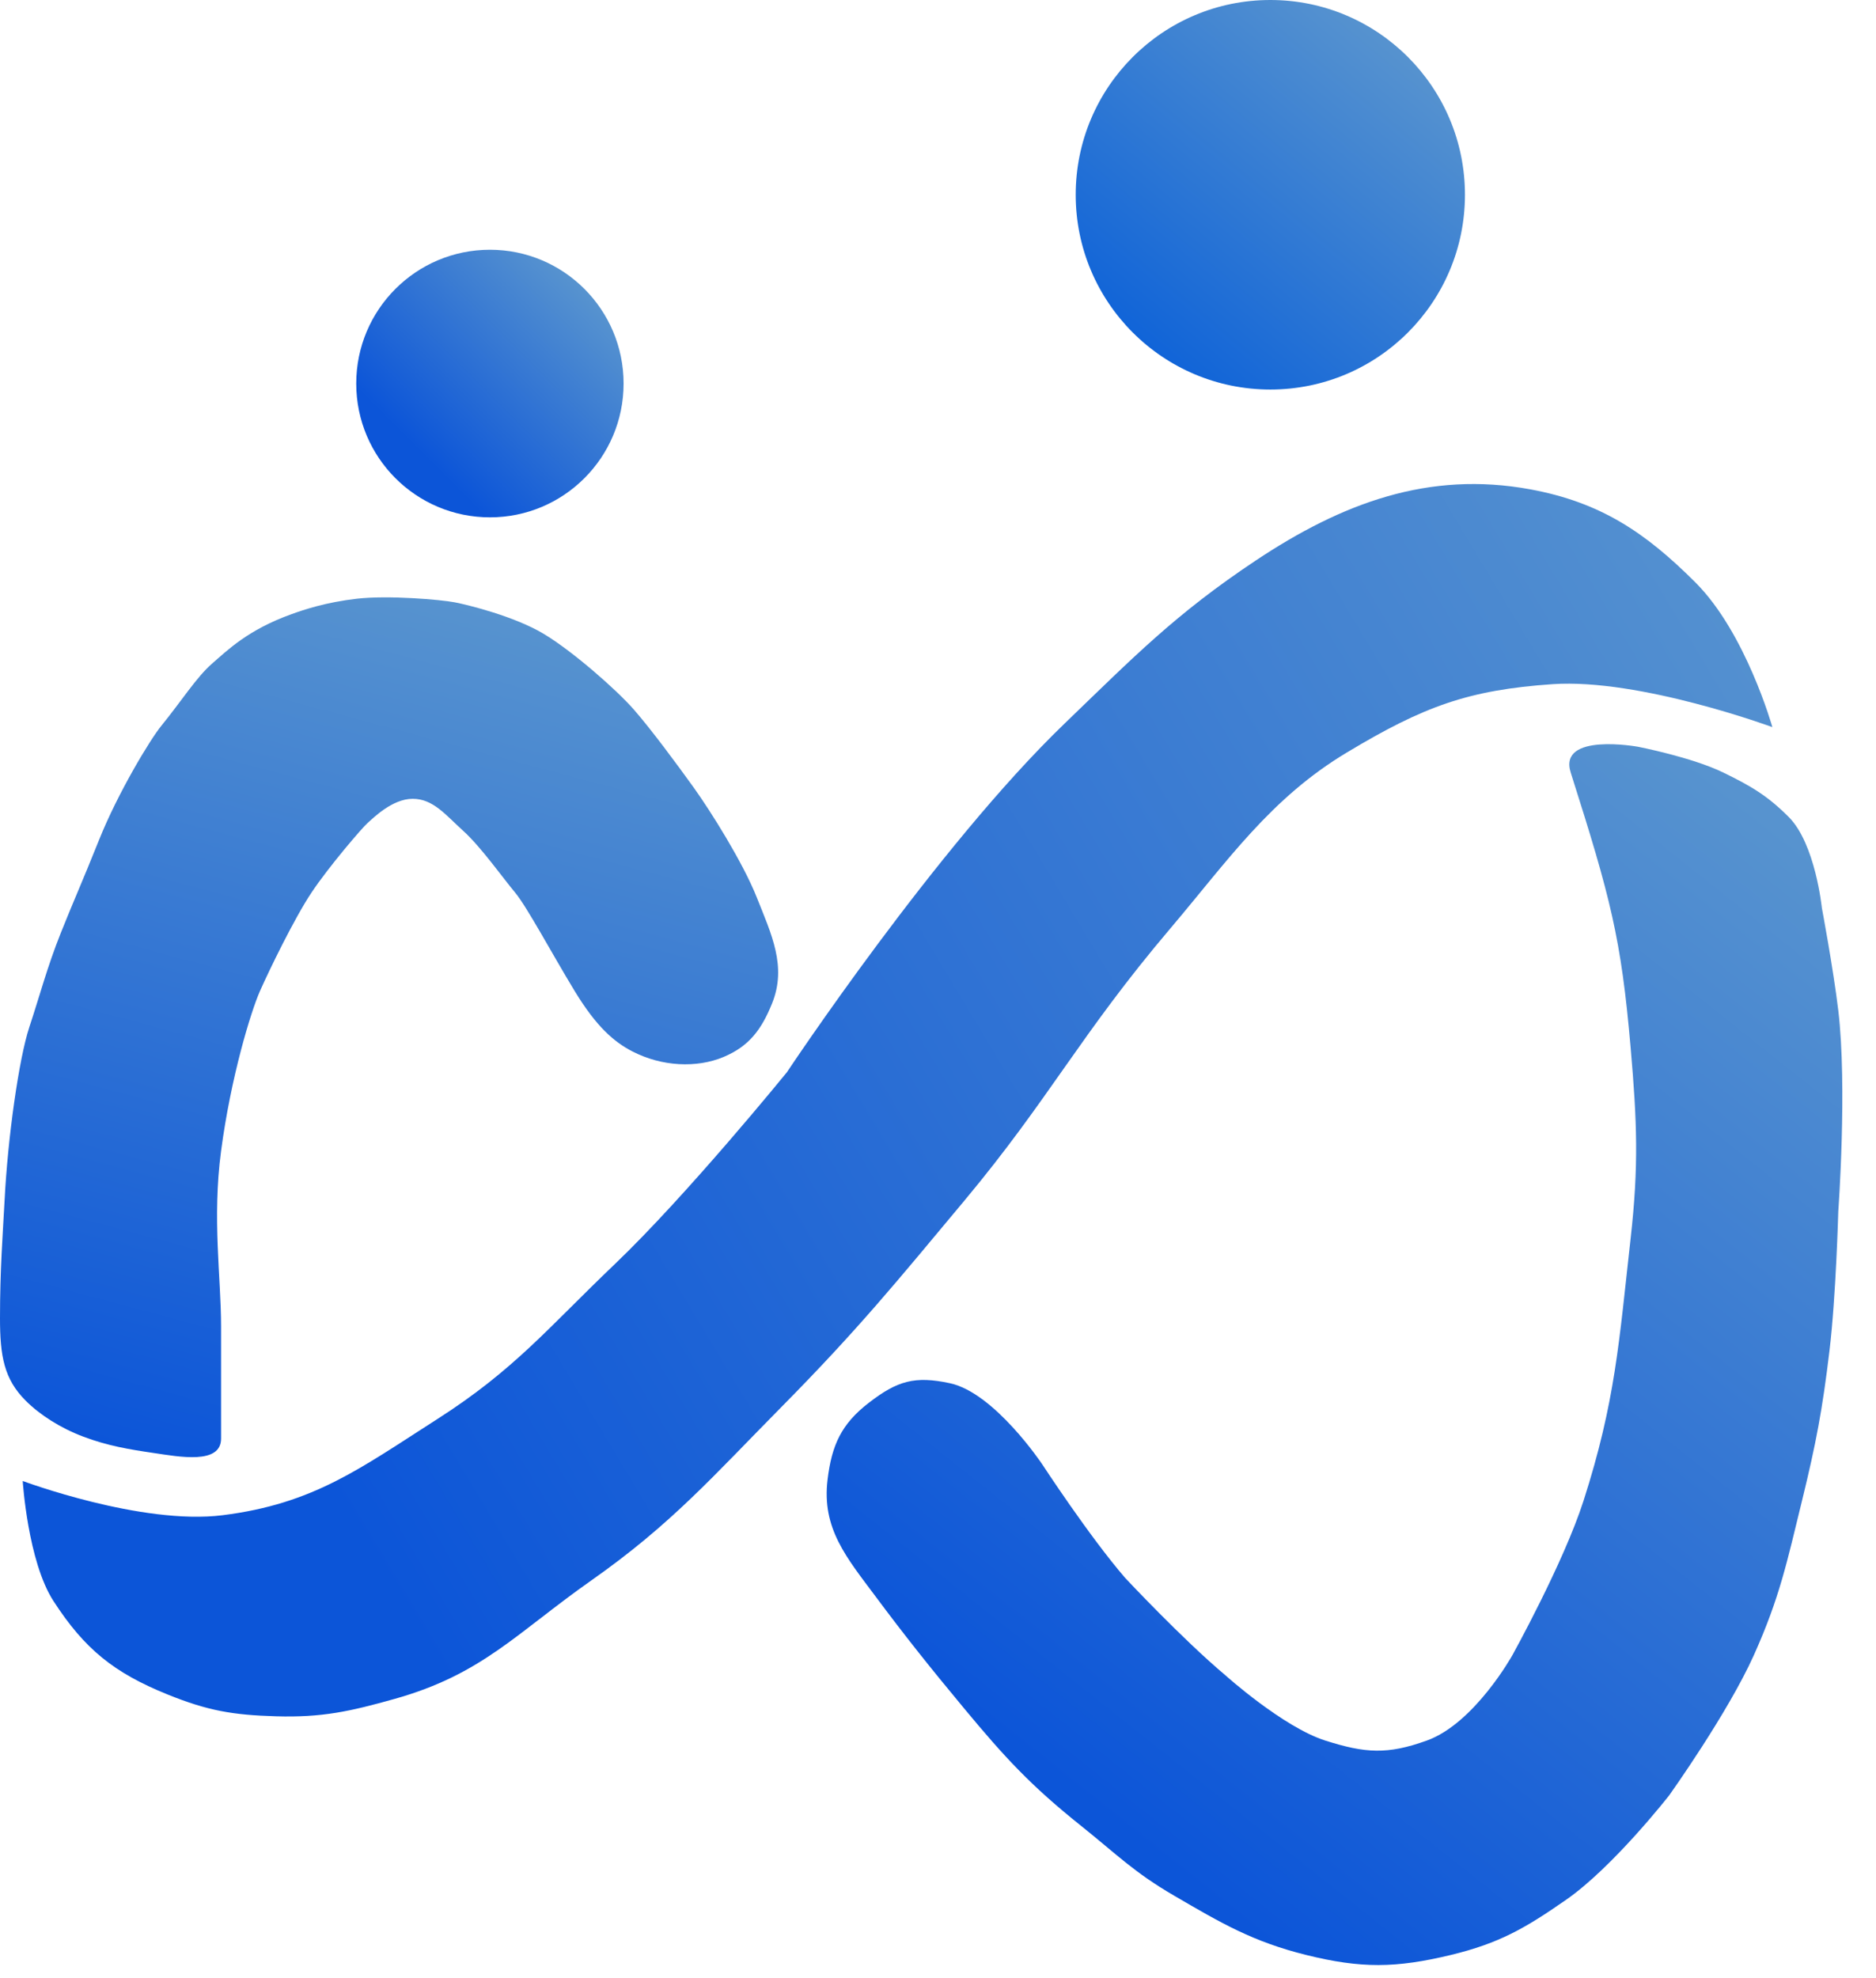
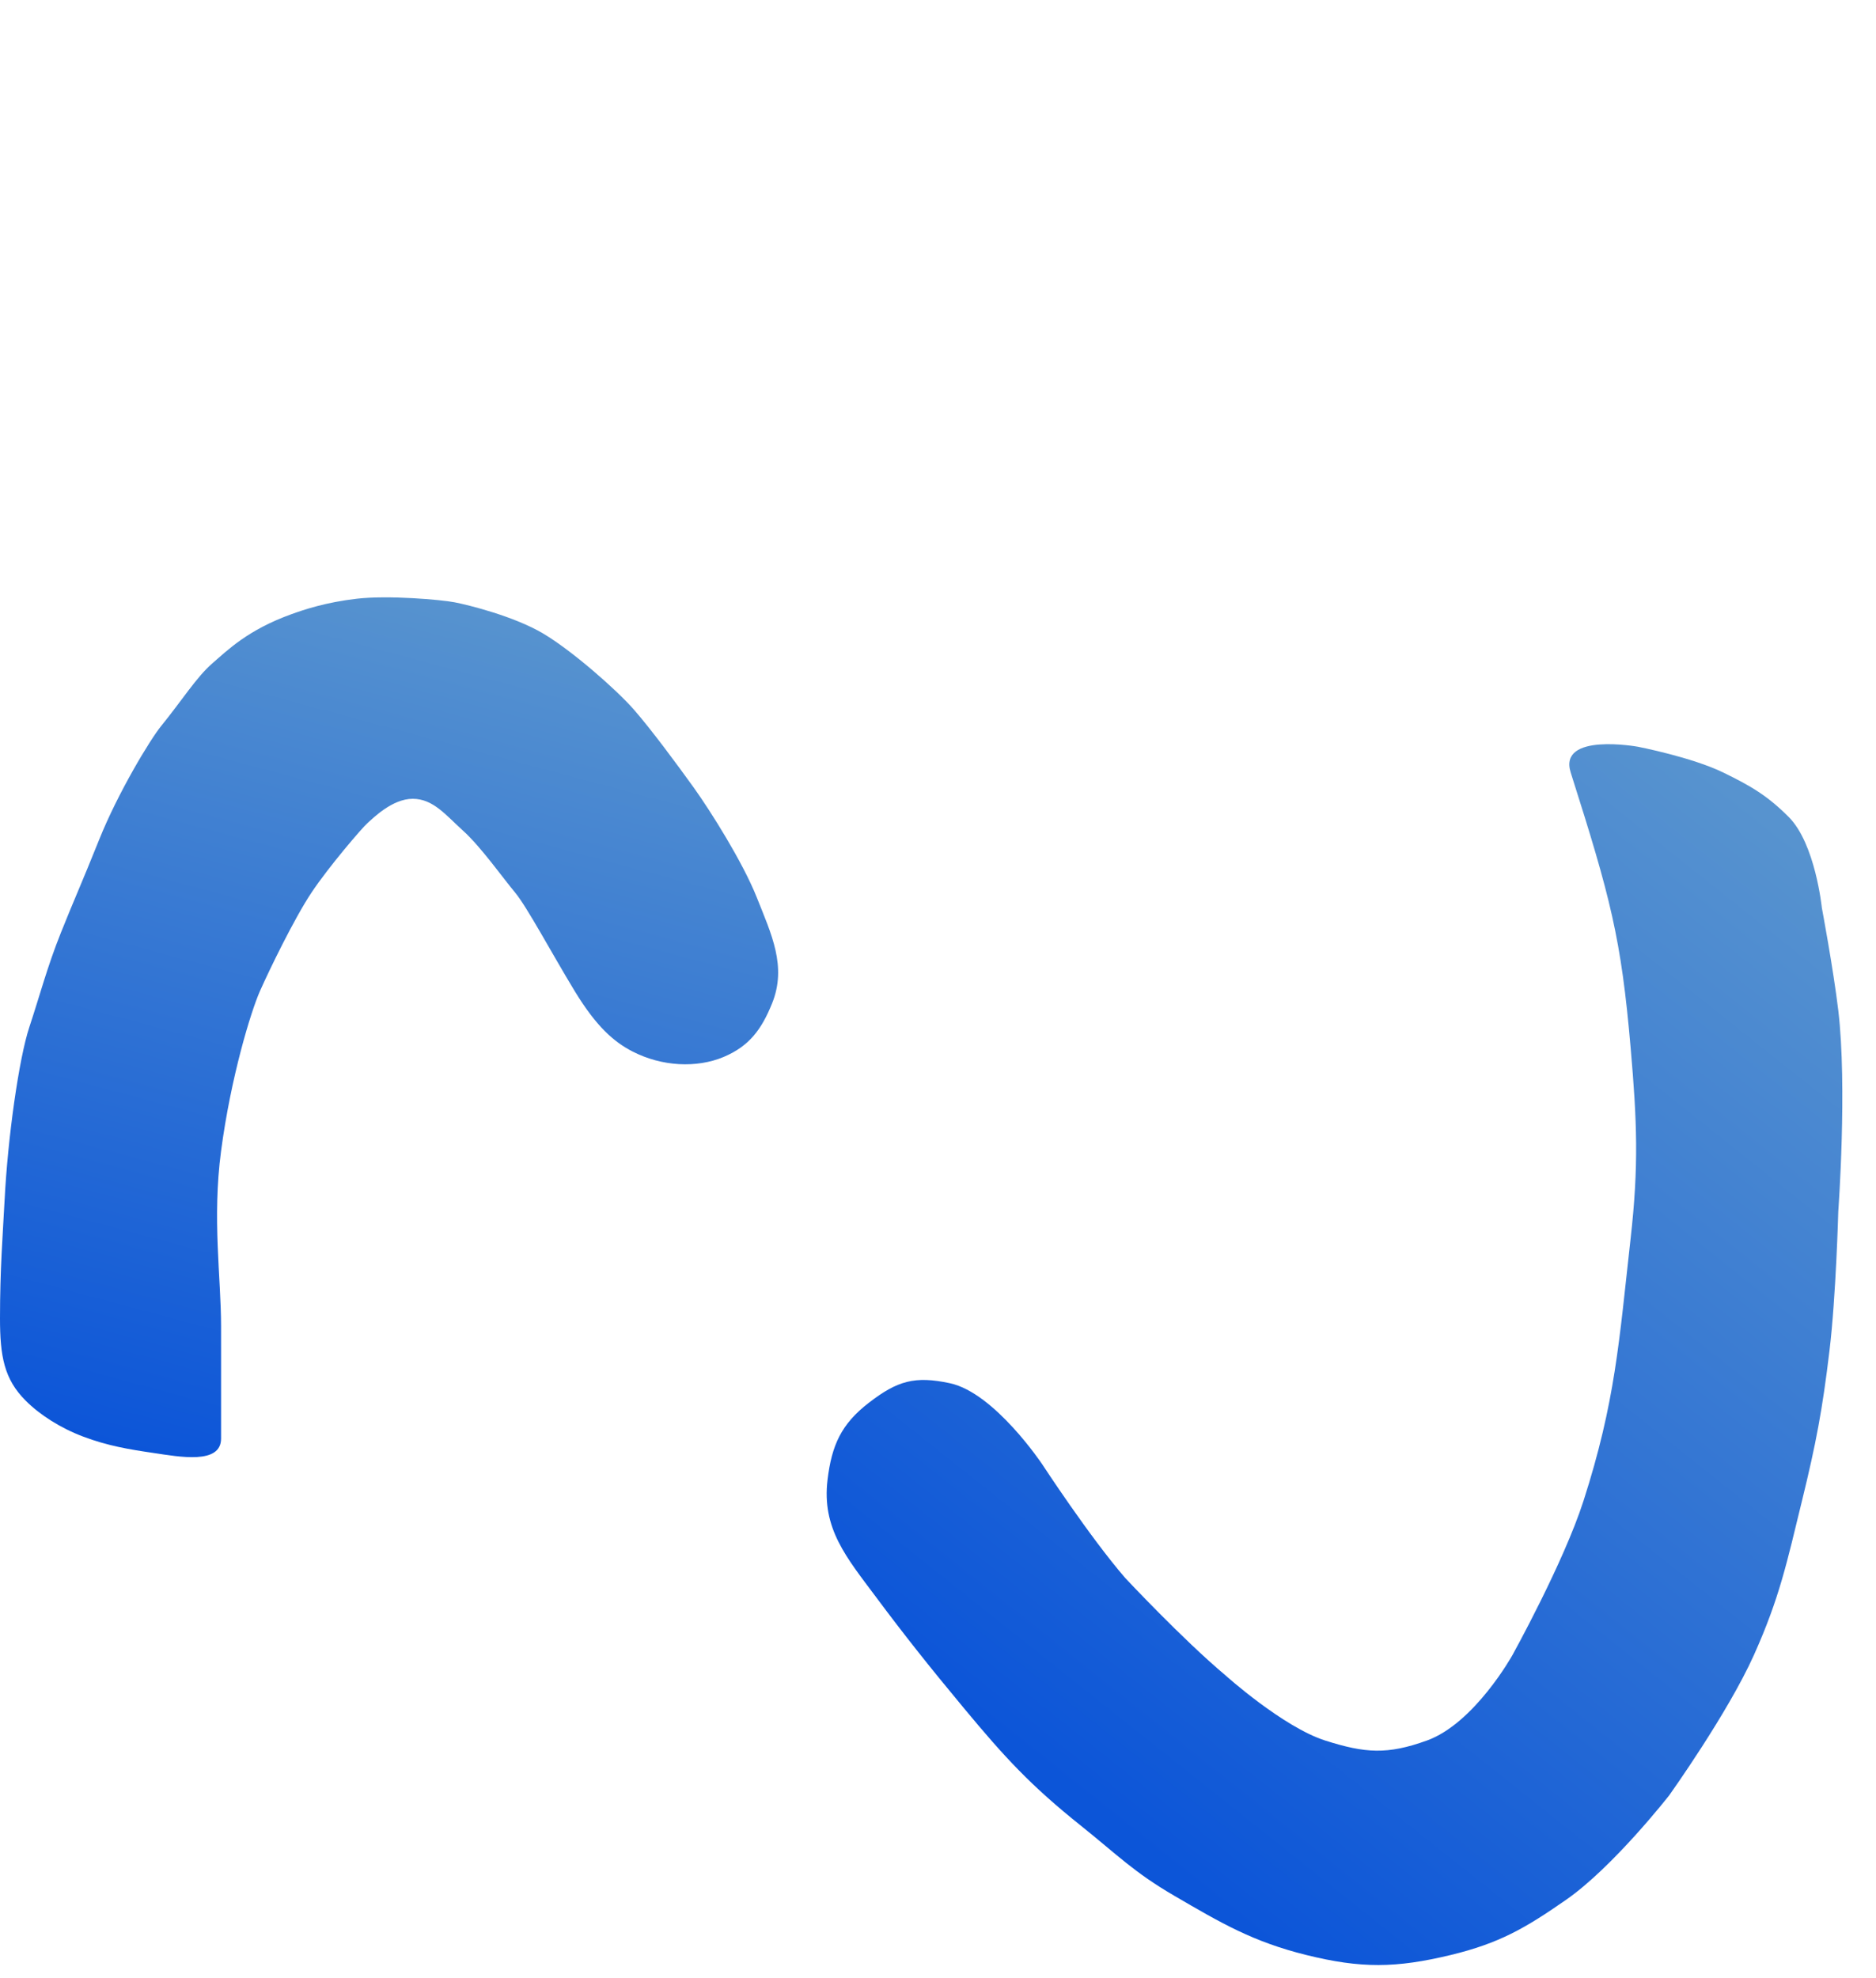
<svg xmlns="http://www.w3.org/2000/svg" width="37" height="39" viewBox="0 0 37 39" fill="none">
-   <path d="M0.448 29.199C0.448 29.199 2.789 30.074 4.39 29.874C6.184 29.649 7.093 28.958 8.616 27.984C10.148 27.006 10.809 26.18 12.124 24.925C13.552 23.561 15.521 21.139 15.521 21.139C15.521 21.139 18.467 16.699 21 14.262C22.367 12.945 23.184 12.105 24.764 11.053C26.473 9.915 28.181 9.279 30.183 9.648C31.563 9.903 32.449 10.493 33.441 11.486C34.434 12.479 34.956 14.336 34.956 14.336C34.956 14.336 32.342 13.372 30.622 13.489C28.957 13.603 28.075 13.929 26.567 14.834C25.058 15.738 24.218 16.966 23.08 18.308C21.297 20.41 20.706 21.651 19.026 23.665C17.672 25.287 16.922 26.211 15.426 27.726C14.06 29.108 13.248 30.046 11.659 31.162C10.191 32.194 9.512 33.01 7.784 33.495C6.905 33.742 6.353 33.865 5.441 33.838C4.588 33.813 4.093 33.727 3.302 33.407C2.251 32.981 1.671 32.518 1.054 31.565C0.548 30.783 0.448 29.199 0.448 29.199Z" fill="url(#paint0_linear_7_469)" />
  <path d="M18.737 27.272C19.617 27.462 20.557 28.872 20.557 28.872C20.557 28.872 21.484 30.292 22.192 31.111C22.192 31.111 23.325 32.322 24.164 33.026C24.164 33.026 25.303 34.051 26.139 34.317C26.927 34.567 27.362 34.597 28.14 34.317C29.081 33.979 29.83 32.631 29.83 32.631C29.83 32.631 30.837 30.815 31.231 29.591C31.86 27.635 31.932 26.455 32.161 24.413C32.321 22.987 32.288 22.12 32.161 20.66C31.974 18.498 31.767 17.708 30.979 15.232C30.725 14.435 32.306 14.723 32.306 14.723C32.306 14.723 33.372 14.93 33.989 15.232C34.536 15.498 34.859 15.688 35.278 16.107C35.804 16.633 35.932 17.898 35.932 17.898C35.932 17.898 36.157 19.094 36.256 19.919C36.436 21.432 36.256 23.884 36.256 23.884C36.256 23.884 36.211 25.567 36.082 26.635C35.942 27.8 35.819 28.451 35.54 29.591C35.244 30.799 35.101 31.497 34.592 32.631C34.075 33.782 32.921 35.397 32.921 35.397C32.921 35.397 31.815 36.813 30.885 37.458C30.078 38.019 29.569 38.313 28.614 38.544C27.531 38.805 26.843 38.812 25.762 38.544C24.711 38.283 24.092 37.92 23.156 37.374C22.361 36.911 22.036 36.569 21.318 35.995C20.325 35.201 19.819 34.651 19.007 33.673C18.315 32.841 17.826 32.223 17.278 31.488C16.697 30.709 16.204 30.137 16.322 29.172C16.404 28.494 16.592 28.077 17.132 27.66C17.696 27.224 18.041 27.122 18.737 27.272Z" fill="url(#paint1_linear_7_469)" />
  <path d="M12.479 20.733C12.108 20.543 11.762 20.241 11.336 19.542C10.888 18.806 10.392 17.876 10.158 17.596C9.924 17.317 9.483 16.694 9.136 16.381C8.789 16.068 8.544 15.749 8.139 15.749C7.734 15.749 7.356 16.134 7.253 16.223C7.15 16.311 6.483 17.089 6.145 17.596C5.806 18.103 5.307 19.133 5.126 19.542C4.946 19.951 4.553 21.236 4.36 22.694C4.183 24.034 4.36 25.178 4.36 26.155C4.36 27.862 4.36 26.259 4.36 28.363C4.36 28.879 3.537 28.722 3.031 28.647C2.547 28.576 2.129 28.508 1.638 28.323C1.189 28.153 0.787 27.896 0.507 27.616C0.08 27.19 0 26.736 0 25.989C0 25.02 0.055 24.345 0.09 23.673C0.153 22.427 0.373 20.872 0.578 20.252C0.784 19.632 0.929 19.068 1.201 18.389C1.473 17.709 1.591 17.463 1.958 16.549C2.325 15.634 2.957 14.585 3.183 14.308C3.58 13.821 3.875 13.351 4.182 13.084C4.49 12.817 4.889 12.418 5.751 12.108C5.997 12.02 6.422 11.875 7.04 11.804C7.657 11.733 8.694 11.822 8.967 11.875C9.24 11.928 10.14 12.151 10.71 12.489C11.281 12.827 12.155 13.595 12.499 13.987C12.843 14.38 13.348 15.063 13.684 15.53C14.019 15.998 14.649 16.999 14.924 17.689C15.215 18.421 15.522 19.052 15.228 19.782C15.021 20.294 14.779 20.626 14.269 20.84C13.737 21.062 13.053 21.027 12.479 20.733Z" fill="url(#paint2_linear_7_469)" />
-   <path d="M25.055 7.68C27.174 7.68 28.893 5.961 28.893 3.84C28.893 1.719 27.174 0 25.055 0C22.935 0 21.216 1.719 21.216 3.84C21.216 5.961 22.935 7.68 25.055 7.68Z" fill="url(#paint3_linear_7_469)" />
-   <path d="M9.663 10.2C11.119 10.2 12.299 9.019 12.299 7.562C12.299 6.105 11.119 4.924 9.663 4.924C8.206 4.924 7.026 6.105 7.026 7.562C7.026 9.019 8.206 10.2 9.663 10.2Z" fill="url(#paint4_linear_7_469)" />
  <defs>
    <linearGradient id="paint0_linear_7_469" x1="1.213" y1="32.251" x2="35.63" y2="11.592" gradientUnits="userSpaceOnUse">
      <stop offset="0.149" stop-color="#0C55D8" />
      <stop offset="1" stop-color="#5793CF" />
    </linearGradient>
    <linearGradient id="paint1_linear_7_469" x1="20.934" y1="35.141" x2="35.595" y2="16.711" gradientUnits="userSpaceOnUse">
      <stop stop-color="#0C55D8" />
      <stop offset="1" stop-color="#5793CF" />
    </linearGradient>
    <linearGradient id="paint2_linear_7_469" x1="5.405" y1="29.357" x2="10.019" y2="12.145" gradientUnits="userSpaceOnUse">
      <stop stop-color="#0C55D8" />
      <stop offset="1" stop-color="#5793CF" />
    </linearGradient>
    <linearGradient id="paint3_linear_7_469" x1="27.654" y1="0.926" x2="22.591" y2="7.017" gradientUnits="userSpaceOnUse">
      <stop stop-color="#5793CF" />
      <stop offset="1" stop-color="#0F63D8" />
    </linearGradient>
    <linearGradient id="paint4_linear_7_469" x1="11.577" y1="5.782" x2="7.865" y2="9.492" gradientUnits="userSpaceOnUse">
      <stop stop-color="#5793CF" />
      <stop offset="0.866" stop-color="#0C55D8" />
    </linearGradient>
  </defs>
</svg>